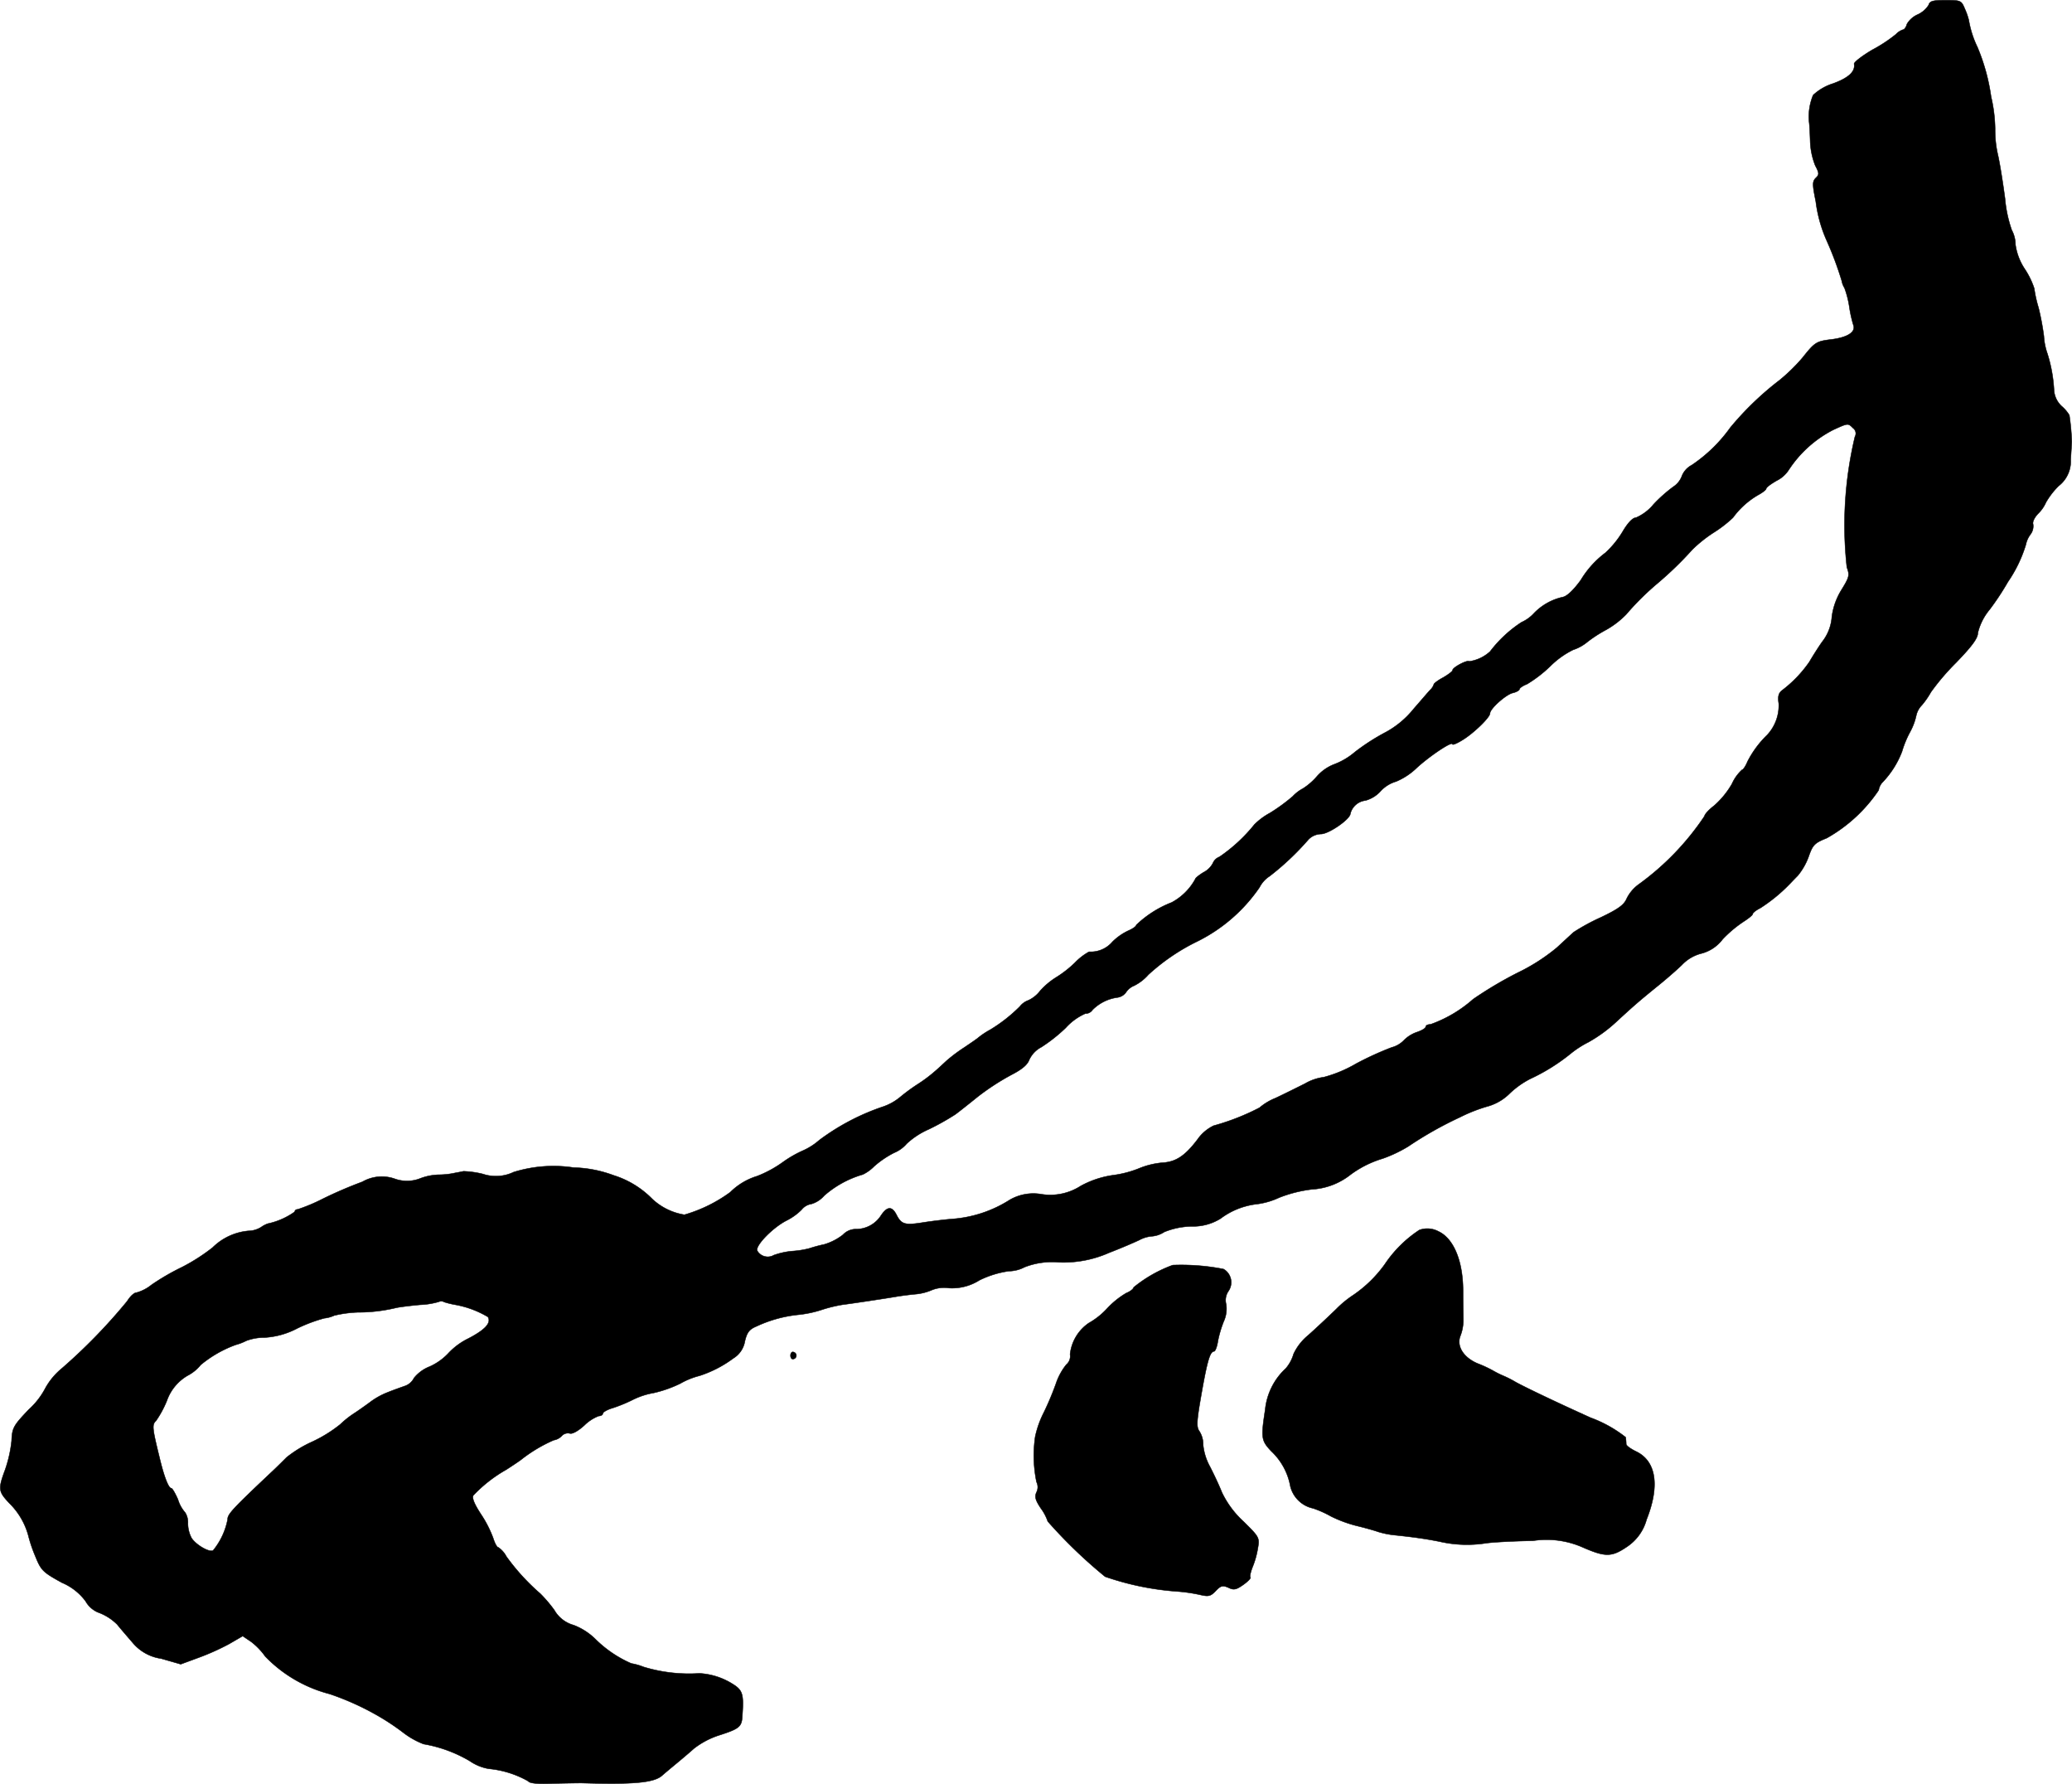
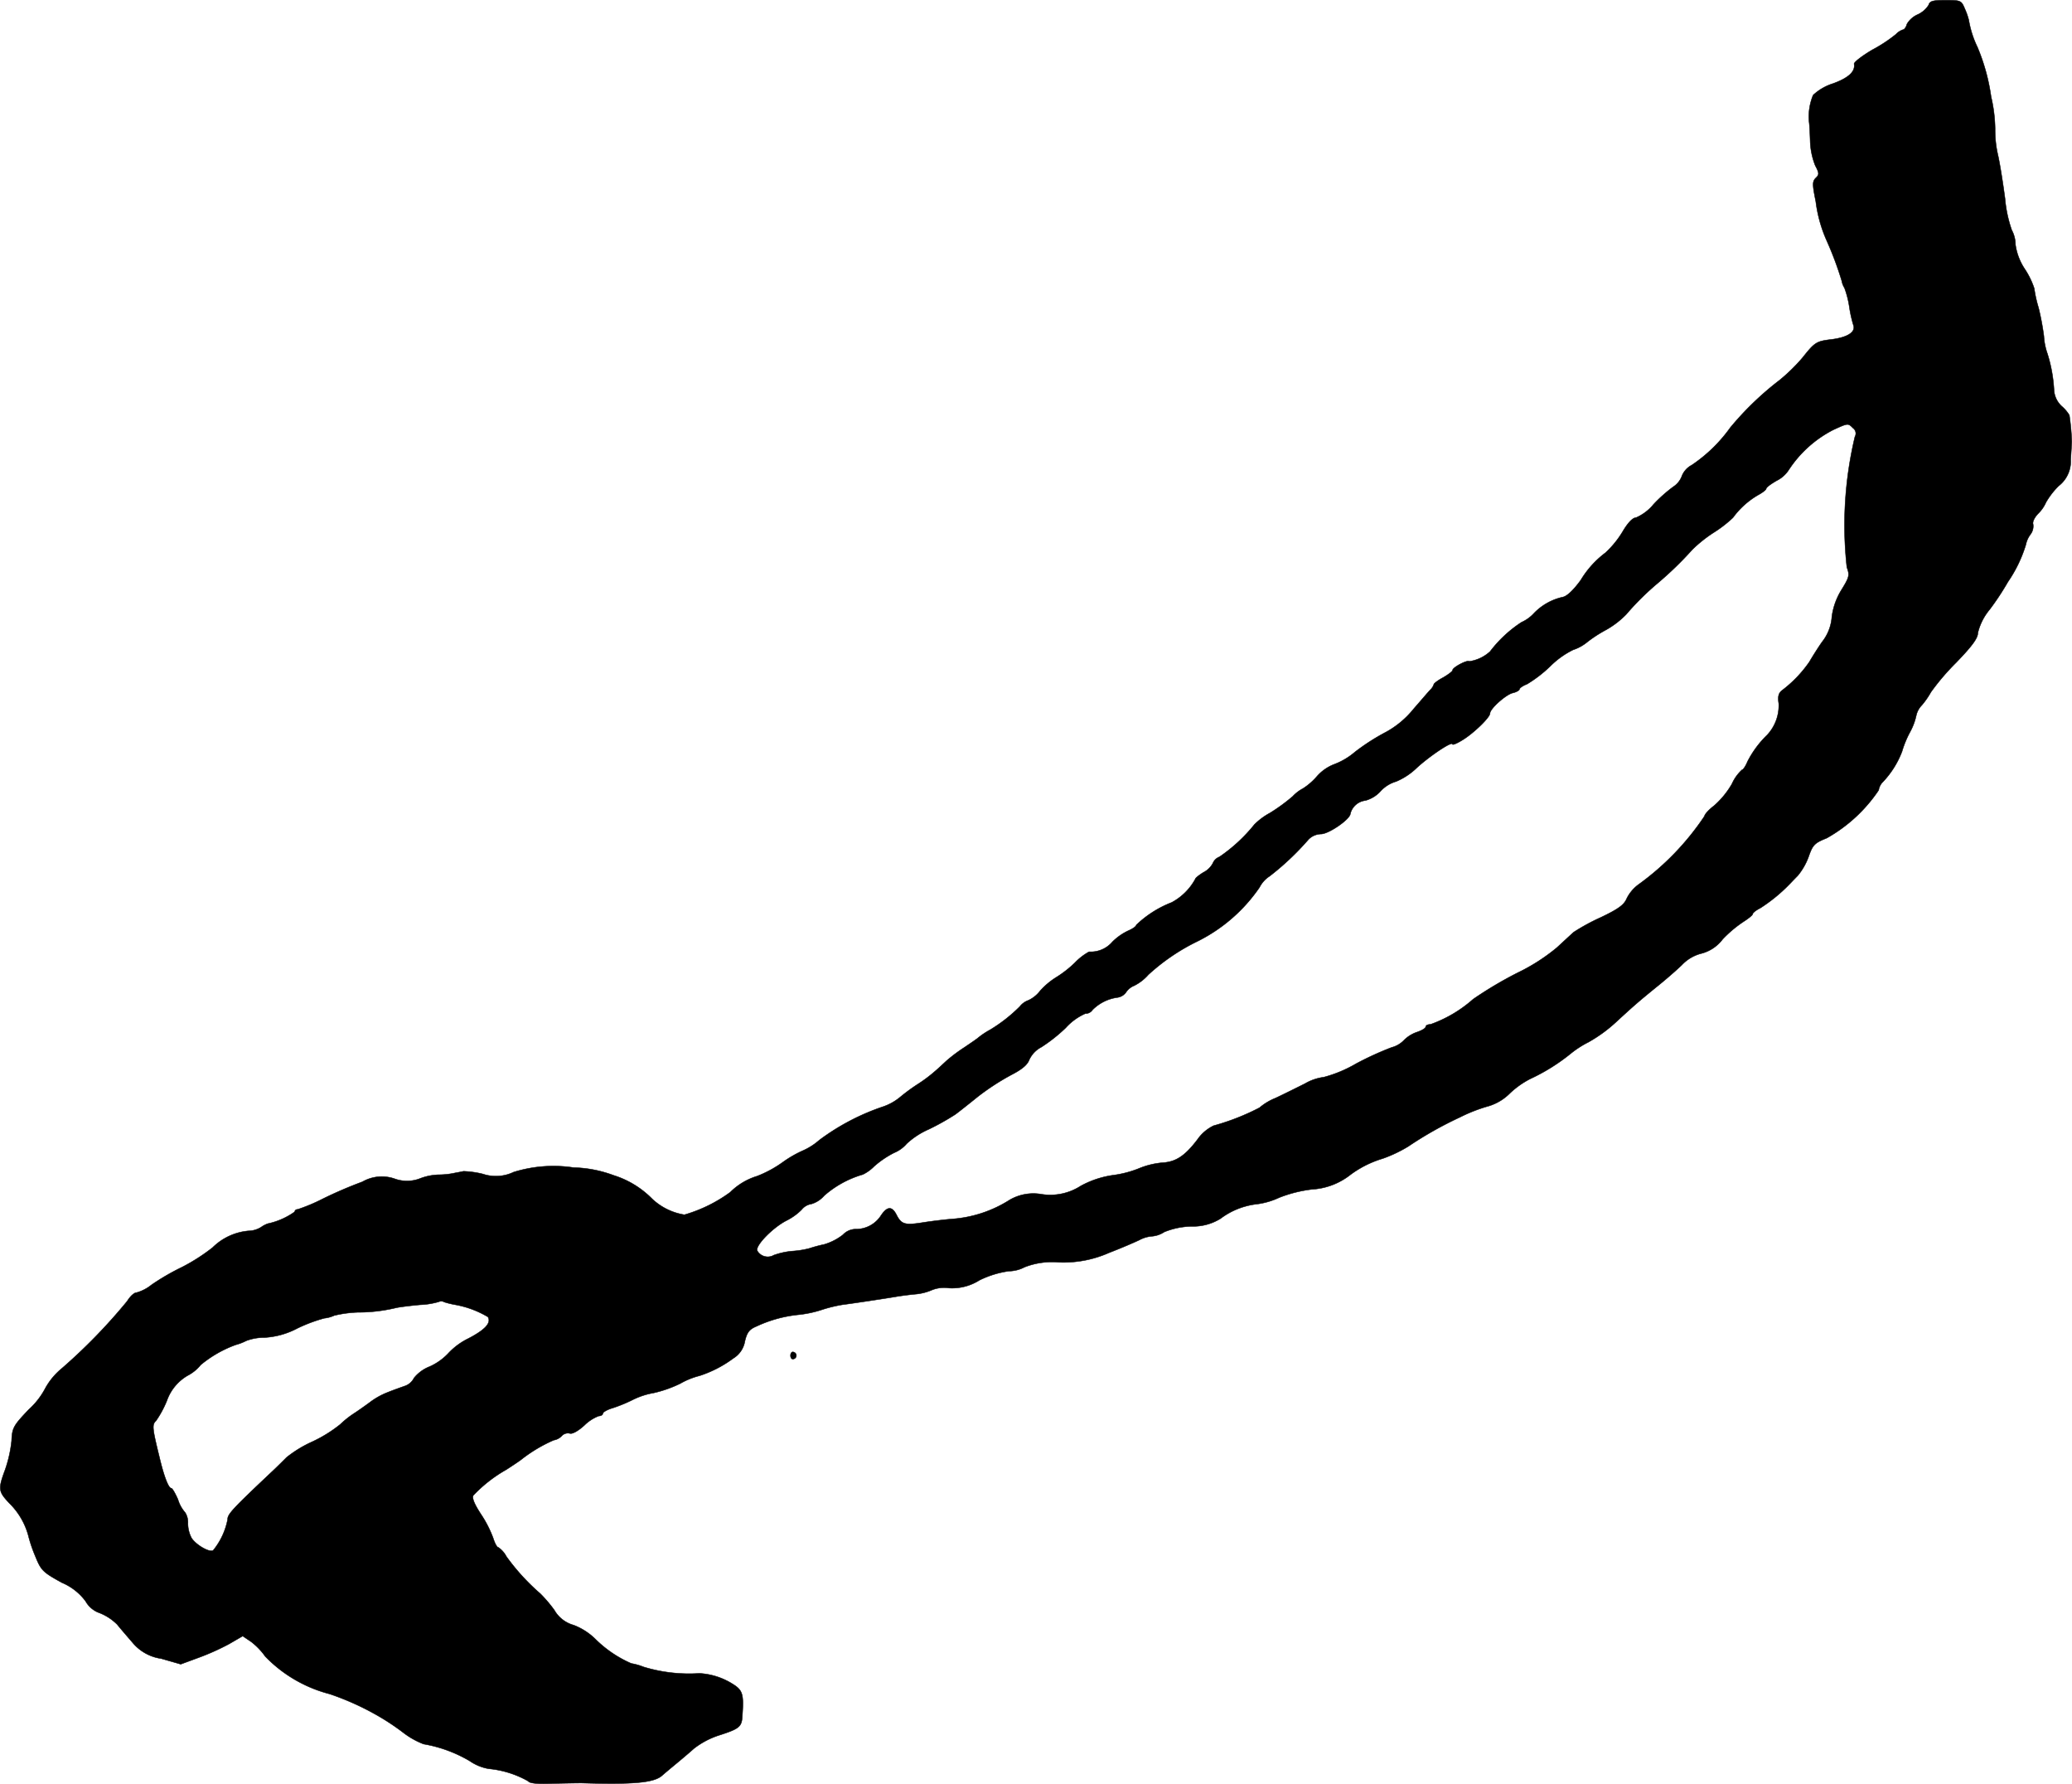
<svg xmlns="http://www.w3.org/2000/svg" version="1.1" width="16.517mm" height="14.216mm" viewBox="0 0 46.82 40.298">
  <defs>
    <style type="text/css">
      .a {
        stroke: #000;
        stroke-linecap: round;
        stroke-linejoin: round;
        stroke-width: 0.01px;
      }
    </style>
  </defs>
  <path class="a" d="M43.581.114a.573.573,0,0,1-.242.212A.531.531,0,0,0,43.09.544c-.018.073-.061.127-.091.127a.393.393,0,0,0-.157.103,3.288,3.288,0,0,1-.533.351c-.236.139-.424.285-.412.321.03.17-.127.315-.478.442a1.178,1.178,0,0,0-.448.26,1.268,1.268,0,0,0-.091.612c.006.03.018.224.024.424a1.634,1.634,0,0,0,.115.557c.091.17.091.206.012.279-.079.079-.079.145,0,.533A3.112,3.112,0,0,0,41.273,5.426a7.682,7.682,0,0,1,.345.921.439.439,0,0,0,.061.157,2.152,2.152,0,0,1,.109.424,2.81,2.81,0,0,0,.091.412c.061.157-.121.279-.485.327-.351.042-.382.061-.666.418a4.1,4.1,0,0,1-.515.503,6.859,6.859,0,0,0-1.114,1.072,3.395,3.395,0,0,1-.872.848.478.478,0,0,0-.218.236.496.496,0,0,1-.2.254,3.285,3.285,0,0,0-.448.4,1.057,1.057,0,0,1-.394.297c-.073,0-.182.115-.297.309a2.173,2.173,0,0,1-.394.485,2.166,2.166,0,0,0-.557.618c-.164.224-.309.363-.406.382a1.29,1.29,0,0,0-.654.369.856.856,0,0,1-.279.2,2.838,2.838,0,0,0-.709.66.882.882,0,0,1-.472.224c-.036-.042-.376.133-.376.2,0,.024-.097.097-.212.164-.115.061-.212.133-.212.157a.3.3,0,0,1-.079.121c-.042.042-.206.236-.376.43a2.087,2.087,0,0,1-.63.527,4.802,4.802,0,0,0-.697.448,1.572,1.572,0,0,1-.472.279.992.992,0,0,0-.388.273,1.457,1.457,0,0,1-.315.273.867.867,0,0,0-.23.176,4.078,4.078,0,0,1-.515.376,1.531,1.531,0,0,0-.351.26,3.65,3.65,0,0,1-.793.733.253.253,0,0,0-.145.139.489.489,0,0,1-.218.212c-.097.061-.182.127-.182.151a1.313,1.313,0,0,1-.533.527,2.426,2.426,0,0,0-.8.509c0,.03-.079.085-.176.127a1.286,1.286,0,0,0-.363.254.641.641,0,0,1-.527.224,1.342,1.342,0,0,0-.321.248,2.509,2.509,0,0,1-.418.327,1.68,1.68,0,0,0-.363.303.718.718,0,0,1-.267.218.428.428,0,0,0-.194.139,3.499,3.499,0,0,1-.672.527,1.778,1.778,0,0,0-.273.182c-.018.018-.151.109-.303.212a3.694,3.694,0,0,0-.406.303c-.073.067-.194.182-.273.248a3.282,3.282,0,0,1-.382.285,4.23,4.23,0,0,0-.382.279,1.233,1.233,0,0,1-.388.224A5.153,5.153,0,0,0,18.511,25.759a1.438,1.438,0,0,1-.357.23,2.604,2.604,0,0,0-.466.267,2.607,2.607,0,0,1-.581.315,1.464,1.464,0,0,0-.606.363,3.3,3.3,0,0,1-1.036.509,1.383,1.383,0,0,1-.727-.357,2.1,2.1,0,0,0-.872-.533,2.79,2.79,0,0,0-.909-.176,3.027,3.027,0,0,0-1.351.103.929.929,0,0,1-.697.042,2.112,2.112,0,0,0-.436-.061c-.048.012-.157.03-.242.048a1.791,1.791,0,0,1-.315.03,1.273,1.273,0,0,0-.424.085.815.815,0,0,1-.575.006A.879.879,0,0,0,8.19,26.698a9.624,9.624,0,0,0-.902.388,3.95,3.95,0,0,1-.563.236.062.062,0,0,0-.067.055,1.631,1.631,0,0,1-.606.267.591.591,0,0,0-.151.079.565.565,0,0,1-.291.085,1.317,1.317,0,0,0-.806.376,4.293,4.293,0,0,1-.69.442,5.284,5.284,0,0,0-.69.4.937.937,0,0,1-.339.176c-.055,0-.145.085-.212.194a12.568,12.568,0,0,1-1.478,1.52,1.55,1.55,0,0,0-.369.442,1.727,1.727,0,0,1-.376.485c-.345.363-.376.412-.388.709a2.917,2.917,0,0,1-.145.648c-.163.442-.157.491.091.757a1.616,1.616,0,0,1,.43.727,3.177,3.177,0,0,0,.157.466c.133.327.164.363.606.606a1.284,1.284,0,0,1,.533.418.583.583,0,0,0,.321.267,1.175,1.175,0,0,1,.394.26c.073.091.23.273.345.406a1.028,1.028,0,0,0,.648.363l.442.127.394-.145a5.429,5.429,0,0,0,.703-.315l.303-.176.188.127a1.526,1.526,0,0,1,.321.333,3.102,3.102,0,0,0,1.454.848,6.092,6.092,0,0,1,1.211.563,5.376,5.376,0,0,1,.46.315,1.816,1.816,0,0,0,.454.254,3.066,3.066,0,0,1,1.042.382,1.076,1.076,0,0,0,.43.176,2.228,2.228,0,0,1,.89.279c.03.048.194.067.521.055.26-.006.569-.012.684-.012,1.181.036,1.641-.006,1.823-.17.061-.054.2-.17.309-.26s.297-.248.412-.351a1.859,1.859,0,0,1,.545-.291c.472-.151.533-.194.545-.436.036-.503.012-.588-.224-.733a1.569,1.569,0,0,0-.745-.236,3.544,3.544,0,0,1-1.26-.145,1.371,1.371,0,0,0-.279-.079,2.649,2.649,0,0,1-.806-.545,1.429,1.429,0,0,0-.497-.321.726.726,0,0,1-.436-.339,3.037,3.037,0,0,0-.321-.376,4.875,4.875,0,0,1-.763-.836.575.575,0,0,0-.182-.206c-.03,0-.079-.091-.115-.206a2.576,2.576,0,0,0-.279-.545c-.145-.224-.206-.363-.17-.424a3.187,3.187,0,0,1,.745-.581c.151-.097.303-.2.333-.224a3.349,3.349,0,0,1,.739-.442.317.317,0,0,0,.182-.097.188.188,0,0,1,.182-.055c.055.018.188-.055.327-.182a.948.948,0,0,1,.327-.212c.048,0,.091-.024.091-.055s.103-.091.23-.127a3.403,3.403,0,0,0,.442-.182,1.708,1.708,0,0,1,.478-.157,2.765,2.765,0,0,0,.6-.212,1.726,1.726,0,0,1,.436-.176,2.649,2.649,0,0,0,.763-.394.558.558,0,0,0,.26-.382c.048-.206.103-.273.26-.339a2.94,2.94,0,0,1,.921-.26,2.556,2.556,0,0,0,.575-.121,3.189,3.189,0,0,1,.454-.109c.188-.024.884-.127,1.211-.182.103-.018.291-.042.424-.055a1.205,1.205,0,0,0,.388-.097.748.748,0,0,1,.382-.042,1.152,1.152,0,0,0,.684-.176,2.191,2.191,0,0,1,.666-.206.797.797,0,0,0,.357-.091,1.708,1.708,0,0,1,.769-.109,2.545,2.545,0,0,0,1.145-.218c.285-.109.588-.242.678-.285a.716.716,0,0,1,.285-.085.593.593,0,0,0,.279-.097,1.741,1.741,0,0,1,.618-.127,1.178,1.178,0,0,0,.654-.176,1.679,1.679,0,0,1,.824-.327,1.696,1.696,0,0,0,.497-.145,2.981,2.981,0,0,1,.745-.188,1.545,1.545,0,0,0,.872-.333,2.357,2.357,0,0,1,.727-.363,3.068,3.068,0,0,0,.575-.273,8.449,8.449,0,0,1,1.169-.66,3.621,3.621,0,0,1,.654-.254,1.142,1.142,0,0,0,.466-.279,1.988,1.988,0,0,1,.466-.333,4.373,4.373,0,0,0,.921-.575,2.225,2.225,0,0,1,.394-.254,3.268,3.268,0,0,0,.612-.442c.394-.363.503-.46.921-.8.182-.145.442-.369.581-.503a.911.911,0,0,1,.442-.26.873.873,0,0,0,.479-.321,2.752,2.752,0,0,1,.485-.406c.103-.067.194-.139.194-.164s.073-.085.17-.133a3.64,3.64,0,0,0,.648-.527c.036-.036.121-.127.2-.206a1.452,1.452,0,0,0,.248-.436c.091-.26.133-.303.406-.412a3.439,3.439,0,0,0,1.175-1.084.331.331,0,0,1,.097-.188,2.073,2.073,0,0,0,.43-.684,2.278,2.278,0,0,1,.182-.442,1.394,1.394,0,0,0,.139-.369.479.479,0,0,1,.127-.236,1.866,1.866,0,0,0,.206-.297,5.303,5.303,0,0,1,.569-.666c.363-.376.491-.551.491-.672a1.301,1.301,0,0,1,.267-.527,6.045,6.045,0,0,0,.412-.624,3.055,3.055,0,0,0,.406-.842.576.576,0,0,1,.103-.23.307.307,0,0,0,.061-.23c-.018-.055.03-.151.109-.236a.816.816,0,0,0,.182-.26,1.759,1.759,0,0,1,.285-.369.705.705,0,0,0,.273-.6c.012-.188.024-.376.024-.406a5.225,5.225,0,0,0-.055-.594.83.83,0,0,0-.17-.2A.545.545,0,0,1,46.415,8.83a3.316,3.316,0,0,0-.151-.842,1.424,1.424,0,0,1-.079-.394,5.889,5.889,0,0,0-.121-.642,2.869,2.869,0,0,1-.097-.436,1.817,1.817,0,0,0-.212-.436,1.33,1.33,0,0,1-.212-.551.713.713,0,0,0-.085-.333,2.923,2.923,0,0,1-.151-.709c-.042-.315-.109-.751-.157-.969a2.492,2.492,0,0,1-.067-.606,3.397,3.397,0,0,0-.091-.727,4.495,4.495,0,0,0-.309-1.121,2.25,2.25,0,0,1-.194-.606,1.5,1.5,0,0,0-.091-.26C44.32.011,44.307.005,43.962.005,43.677.005,43.605.023,43.581.114Zm-1.708,9.558a.148.148,0,0,1,.042.194,8.634,8.634,0,0,0-.182,2.95c.067.182.054.224-.121.509a1.534,1.534,0,0,0-.218.606,1.027,1.027,0,0,1-.224.575c-.109.157-.236.363-.285.448a2.819,2.819,0,0,1-.624.648c-.073.061-.091.139-.067.291a.979.979,0,0,1-.26.709,2.279,2.279,0,0,0-.448.606c-.042.103-.097.182-.121.182a.962.962,0,0,0-.23.321A1.956,1.956,0,0,1,38.735,18.2c-.121.091-.218.2-.218.236a6.049,6.049,0,0,1-1.49,1.545.874.874,0,0,0-.267.315c-.061.145-.182.236-.588.43a4.629,4.629,0,0,0-.612.333c-.055.048-.23.212-.382.351a4.338,4.338,0,0,1-.878.563,8.76,8.76,0,0,0-1.012.6,2.932,2.932,0,0,1-.963.569c-.061,0-.109.024-.109.055s-.091.085-.2.121a.759.759,0,0,0-.297.188.589.589,0,0,1-.273.157,7.087,7.087,0,0,0-.806.369,2.949,2.949,0,0,1-.727.303,1.126,1.126,0,0,0-.424.145c-.182.091-.485.242-.666.327a1.295,1.295,0,0,0-.363.218,5.279,5.279,0,0,1-1.036.406.938.938,0,0,0-.363.309c-.285.376-.491.509-.793.527a1.802,1.802,0,0,0-.539.133,2.394,2.394,0,0,1-.588.151,2.145,2.145,0,0,0-.721.242,1.27,1.27,0,0,1-.878.188,1.064,1.064,0,0,0-.727.127,2.801,2.801,0,0,1-1.29.43c-.164.012-.46.048-.66.079-.418.067-.497.048-.612-.182-.103-.194-.212-.182-.357.042a.67.67,0,0,1-.557.291.397.397,0,0,0-.291.127,1.28,1.28,0,0,1-.424.218,3.352,3.352,0,0,0-.339.091,2.065,2.065,0,0,1-.388.061,1.697,1.697,0,0,0-.412.091.273.273,0,0,1-.373-.099l-.002-.004c-.042-.115.345-.515.66-.678a1.303,1.303,0,0,0,.345-.248.346.346,0,0,1,.218-.127.617.617,0,0,0,.291-.188,2.281,2.281,0,0,1,.872-.478.91.91,0,0,0,.254-.182,2.145,2.145,0,0,1,.454-.309.753.753,0,0,0,.285-.206,1.787,1.787,0,0,1,.503-.327,5.594,5.594,0,0,0,.594-.333c.067-.048.297-.23.515-.406a5.512,5.512,0,0,1,.745-.485c.248-.127.369-.23.412-.345a.611.611,0,0,1,.273-.285,3.586,3.586,0,0,0,.551-.436,1.311,1.311,0,0,1,.442-.321.192.192,0,0,0,.164-.085.98.98,0,0,1,.557-.279.286.286,0,0,0,.206-.127.396.396,0,0,1,.176-.139,1.057,1.057,0,0,0,.321-.248,4.639,4.639,0,0,1,1.114-.757,3.684,3.684,0,0,0,1.399-1.217.657.657,0,0,1,.23-.254,6.088,6.088,0,0,0,.878-.83.409.409,0,0,1,.279-.121c.176,0,.66-.333.666-.46a.397.397,0,0,1,.339-.297.712.712,0,0,0,.339-.206.77.77,0,0,1,.357-.224,1.519,1.519,0,0,0,.466-.309c.291-.267.806-.612.806-.533,0,.024.103-.018.23-.097.248-.151.618-.509.618-.6,0-.103.351-.418.509-.46.085-.018.157-.061.157-.085s.073-.079.17-.115a2.922,2.922,0,0,0,.527-.406,1.948,1.948,0,0,1,.515-.369.994.994,0,0,0,.327-.182,3.021,3.021,0,0,1,.424-.273,2.016,2.016,0,0,0,.448-.345,6.137,6.137,0,0,1,.709-.703,7.958,7.958,0,0,0,.787-.763A3.075,3.075,0,0,1,38.729,12.028a2.801,2.801,0,0,0,.43-.333,1.862,1.862,0,0,1,.563-.509c.103-.055.188-.121.188-.145,0-.03.109-.109.236-.182a.689.689,0,0,0,.273-.242,2.64,2.64,0,0,1,1.012-.909c.333-.151.327-.151.442-.036Zm-31.611,19.8a2.201,2.201,0,0,1,.763.279c.079.133-.055.285-.436.485a1.535,1.535,0,0,0-.46.339,1.326,1.326,0,0,1-.418.297.855.855,0,0,0-.357.26.36.36,0,0,1-.212.182c-.103.036-.273.097-.376.139a1.667,1.667,0,0,0-.412.23c-.115.085-.279.2-.363.254a2.122,2.122,0,0,0-.303.242,3.086,3.086,0,0,1-.624.388,2.717,2.717,0,0,0-.588.357c-.067.067-.2.2-.309.303-.933.878-1.024.981-1.024,1.102a1.581,1.581,0,0,1-.327.697c-.079.055-.394-.127-.491-.285a.723.723,0,0,1-.079-.327.421.421,0,0,0-.061-.242.792.792,0,0,1-.164-.297c-.061-.139-.127-.254-.151-.254-.061,0-.164-.26-.267-.697-.164-.666-.17-.739-.079-.824a2.316,2.316,0,0,0,.248-.46,1.062,1.062,0,0,1,.466-.563.931.931,0,0,0,.297-.242,2.659,2.659,0,0,1,.793-.454,1.168,1.168,0,0,0,.236-.091,1.169,1.169,0,0,1,.412-.073,1.803,1.803,0,0,0,.739-.206,3.506,3.506,0,0,1,.612-.23.728.728,0,0,0,.224-.061,2.642,2.642,0,0,1,.539-.073,3.665,3.665,0,0,0,.866-.103c.085-.018.327-.048.539-.067a1.739,1.739,0,0,0,.418-.067.136.136,0,0,1,.127.006,1.912,1.912,0,0,0,.218.055Z" />
-   <path class="a" d="M32.072,27.788a2.773,2.773,0,0,0-.781.775,2.848,2.848,0,0,1-.715.697,2.355,2.355,0,0,0-.382.315c-.182.176-.466.442-.63.588a1.208,1.208,0,0,0-.333.424.868.868,0,0,1-.176.327,1.465,1.465,0,0,0-.466.933c-.097.636-.091.697.139.939a1.439,1.439,0,0,1,.43.793.674.674,0,0,0,.515.497,2.368,2.368,0,0,1,.406.182,2.915,2.915,0,0,0,.575.212c.176.042.394.103.478.133a1.959,1.959,0,0,0,.394.079c.406.042.709.085,1.005.145a2.777,2.777,0,0,0,1.048.036c.17-.024.642-.048,1.06-.055a2.025,2.025,0,0,1,1.145.157c.491.212.636.212.975-.018a1.078,1.078,0,0,0,.448-.618c.303-.763.218-1.32-.236-1.538-.115-.055-.218-.127-.224-.164,0-.036-.006-.109-.012-.157a2.872,2.872,0,0,0-.793-.442c-.872-.394-1.587-.739-1.726-.824a2.238,2.238,0,0,0-.242-.121,2.241,2.241,0,0,1-.242-.121,2.766,2.766,0,0,0-.339-.157c-.321-.133-.485-.394-.394-.624a.971.971,0,0,0,.067-.345c0-.103-.006-.388-.006-.642.006-.697-.212-1.217-.557-1.375A.53.53,0,0,0,32.072,27.788Z" />
-   <path class="a" d="M26.5,28.581a3.039,3.039,0,0,0-.884.503c0,.03-.073.091-.164.127a1.917,1.917,0,0,0-.442.357,1.69,1.69,0,0,1-.406.321.98.98,0,0,0-.424.709.245.245,0,0,1-.085.23,1.396,1.396,0,0,0-.236.436,6.677,6.677,0,0,1-.273.648,2.21,2.21,0,0,0-.194.545,2.95,2.95,0,0,0,.03,1.024.256.256,0,0,1,0,.23c-.048.103-.024.182.097.363a1.088,1.088,0,0,1,.157.297,10.925,10.925,0,0,0,1.296,1.248,6.35,6.35,0,0,0,1.611.333,3.656,3.656,0,0,1,.545.079c.182.042.23.03.345-.091s.157-.127.285-.073c.121.061.176.048.339-.067.103-.073.176-.151.157-.164-.018-.018.006-.121.048-.23a1.959,1.959,0,0,0,.121-.43c.042-.236.03-.254-.321-.6a2.146,2.146,0,0,1-.491-.66c-.067-.17-.194-.436-.273-.588a1.29,1.29,0,0,1-.151-.485.551.551,0,0,0-.085-.309c-.061-.085-.061-.188,0-.575.164-.963.23-1.23.333-1.23.024,0,.067-.103.085-.23a2.515,2.515,0,0,1,.133-.448.688.688,0,0,0,.055-.382.364.364,0,0,1,.048-.297.347.347,0,0,0-.08-.484l-.029-.018A4.973,4.973,0,0,0,26.5,28.581Z" />
  <path class="a" d="M17.863,30.623c0,.055.03.091.067.079a.08.08,0,0,0,0-.157C17.893,30.532,17.863,30.568,17.863,30.623Z" />
</svg>